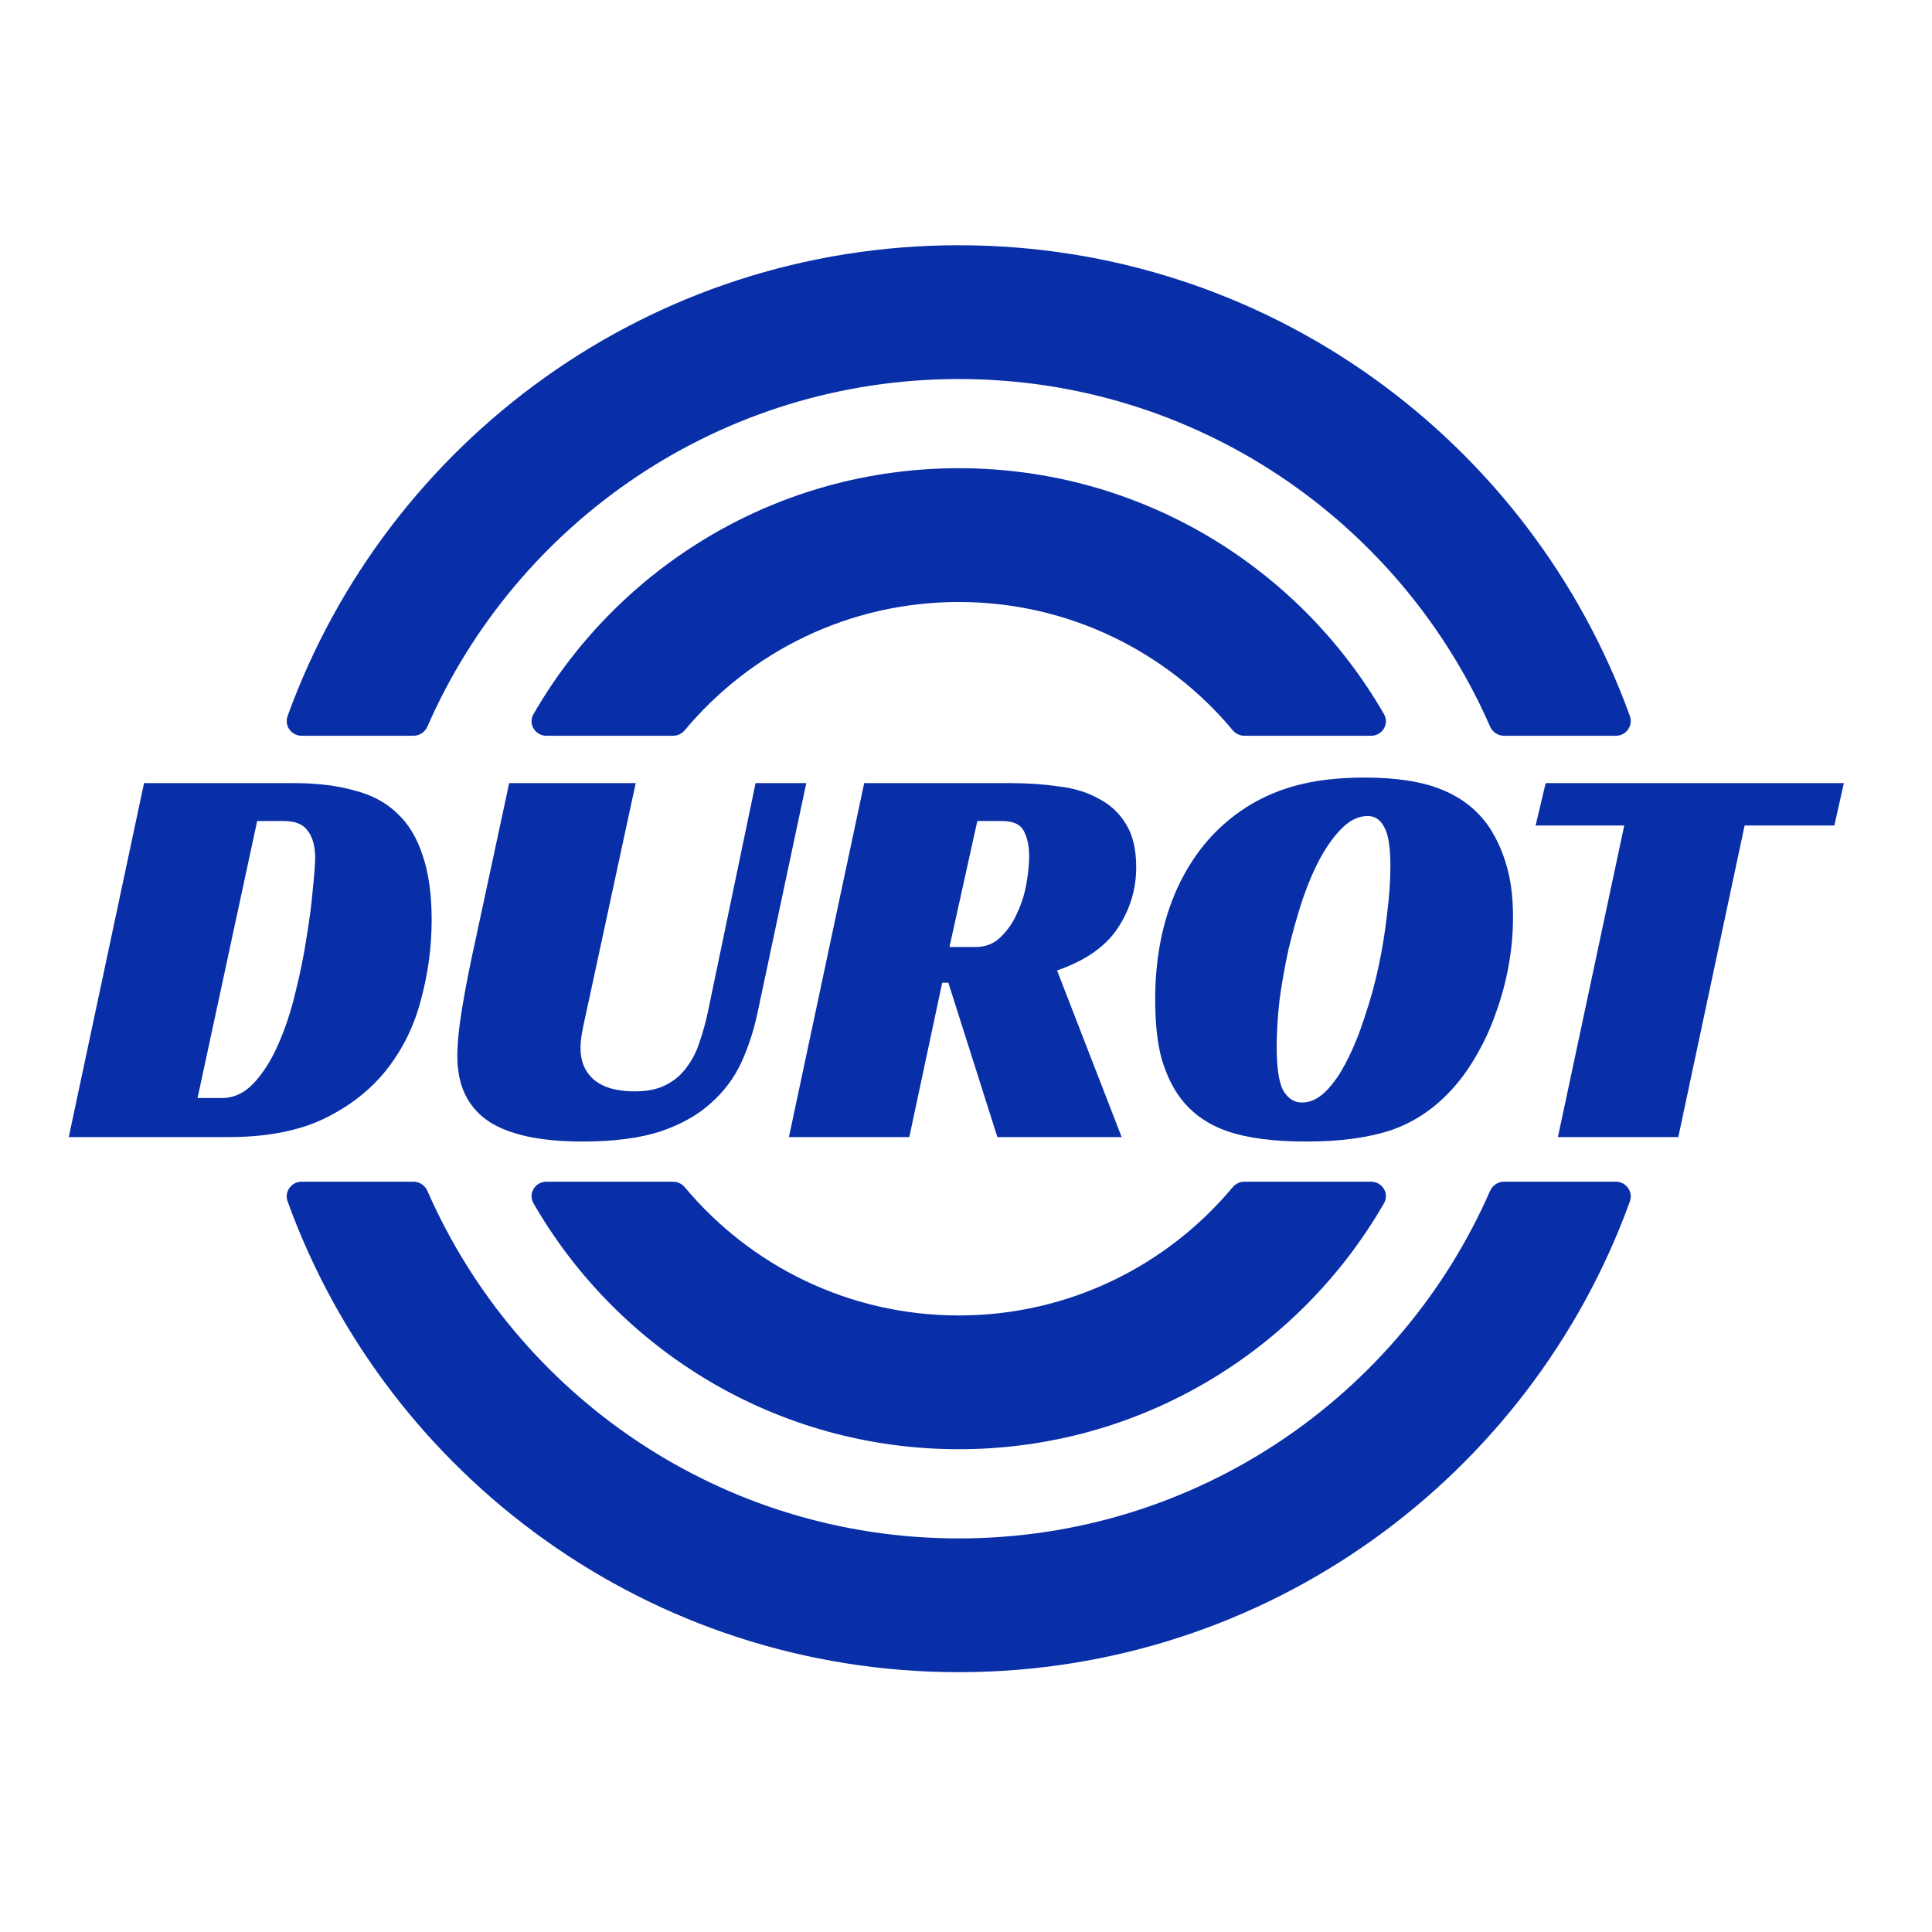
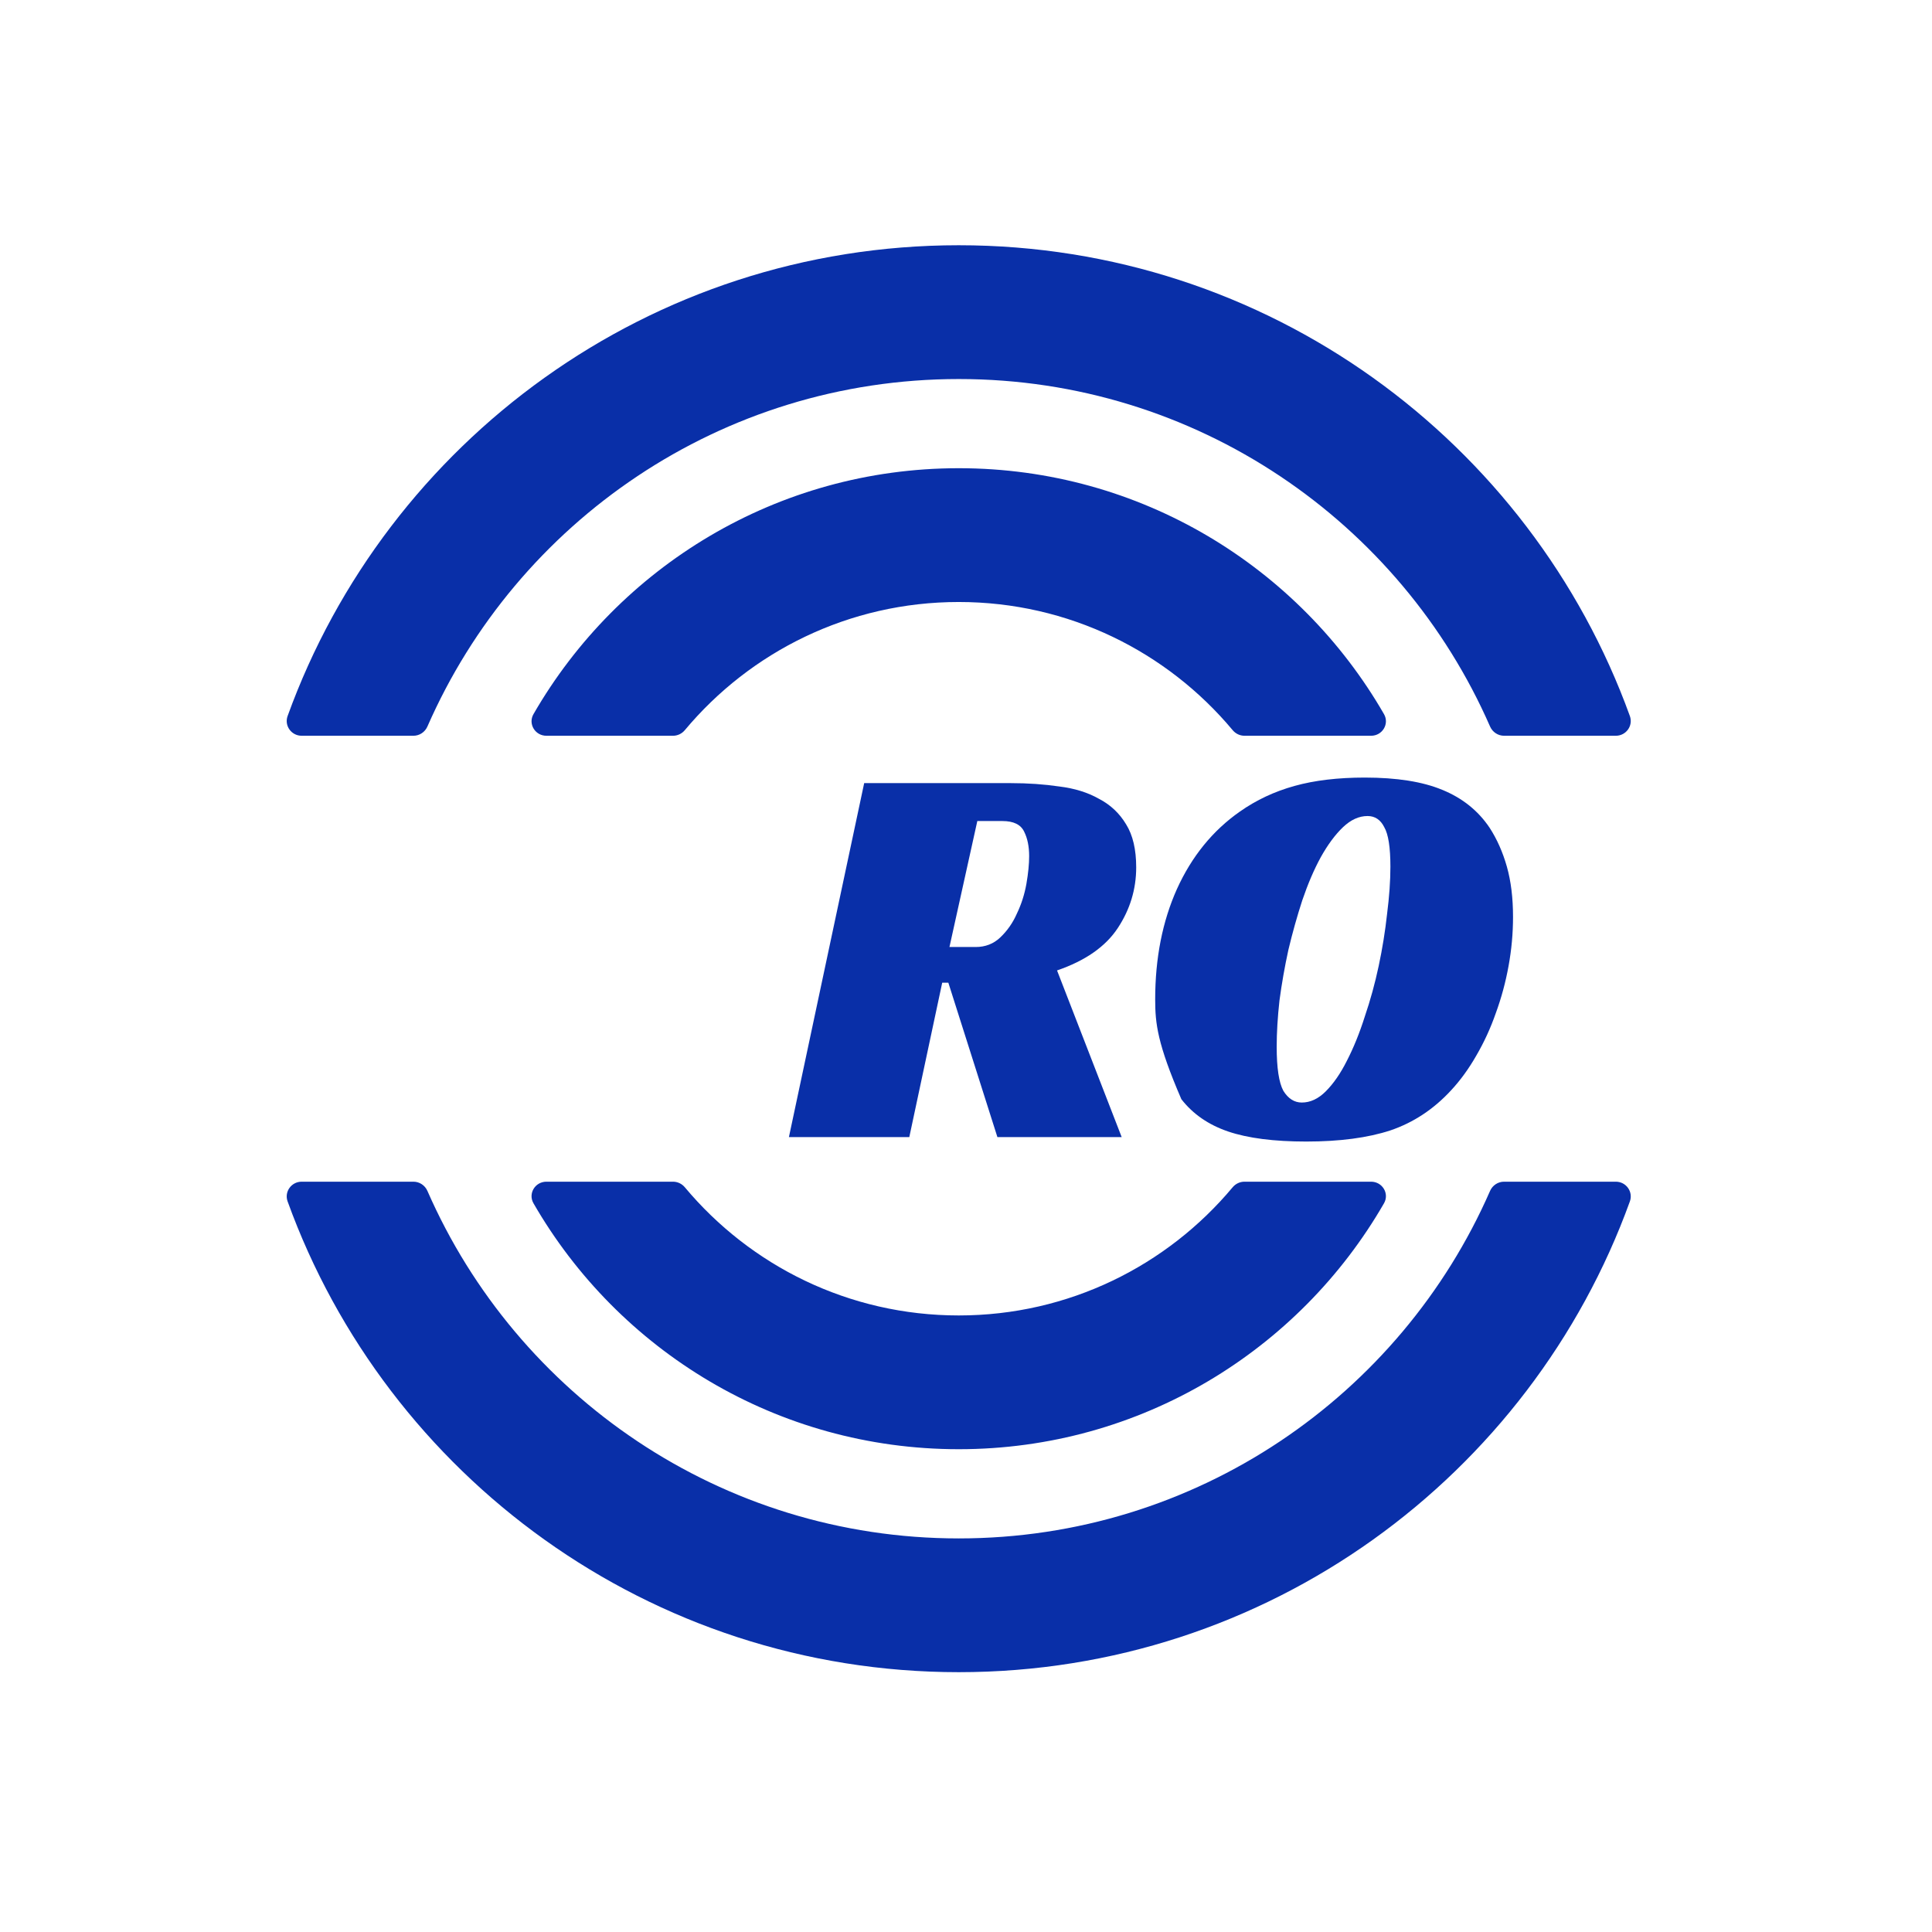
<svg xmlns="http://www.w3.org/2000/svg" width="64" height="64" viewBox="0 0 64 64" fill="none">
  <path fill-rule="evenodd" clip-rule="evenodd" d="M53.526 39.145C53.867 39.145 54.107 39.478 53.992 39.798C50.702 48.893 41.99 55.393 31.76 55.393C21.529 55.393 12.817 48.893 9.527 39.798C9.412 39.478 9.652 39.145 9.993 39.145H13.695C13.897 39.145 14.078 39.266 14.159 39.451C17.125 46.227 23.89 50.962 31.76 50.962C39.63 50.962 46.394 46.227 49.36 39.451C49.441 39.266 49.622 39.145 49.824 39.145H53.526ZM53.526 24.373C53.867 24.373 54.107 24.04 53.992 23.72C50.702 14.624 41.99 8.124 31.76 8.124C21.529 8.124 12.817 14.624 9.527 23.72C9.412 24.04 9.652 24.373 9.993 24.373H13.695C13.897 24.373 14.078 24.251 14.159 24.066C17.125 17.29 23.89 12.556 31.76 12.556C39.63 12.556 46.394 17.29 49.36 24.066C49.441 24.251 49.622 24.373 49.824 24.373H53.526ZM45.419 24.373C45.793 24.373 46.033 23.979 45.846 23.655C43.04 18.787 37.782 15.51 31.76 15.51C25.737 15.51 20.479 18.787 17.673 23.655C17.486 23.979 17.726 24.373 18.1 24.373H22.294C22.446 24.373 22.589 24.304 22.686 24.187C24.854 21.592 28.114 19.942 31.76 19.942C35.405 19.942 38.665 21.592 40.833 24.187C40.93 24.304 41.073 24.373 41.225 24.373H45.419ZM45.846 39.862C46.033 39.539 45.793 39.145 45.419 39.145H41.225C41.073 39.145 40.93 39.214 40.833 39.33C38.665 41.925 35.405 43.576 31.76 43.576C28.114 43.576 24.854 41.925 22.686 39.33C22.589 39.214 22.446 39.145 22.294 39.145H18.1C17.726 39.145 17.486 39.539 17.673 39.862C20.479 44.731 25.737 48.007 31.76 48.007C37.782 48.007 43.04 44.731 45.846 39.862Z" fill="#092FA8" />
-   <path d="M2.278 37.667L4.771 25.942H9.738C10.501 25.942 11.166 26.023 11.732 26.183C12.311 26.33 12.785 26.583 13.154 26.939C13.536 27.297 13.819 27.764 14.003 28.343C14.2 28.921 14.299 29.629 14.299 30.466C14.299 31.365 14.182 32.245 13.948 33.107C13.726 33.968 13.351 34.738 12.822 35.415C12.292 36.092 11.597 36.639 10.735 37.058C9.886 37.464 8.833 37.667 7.578 37.667H2.278ZM7.338 36.375C7.744 36.375 8.101 36.209 8.409 35.876C8.729 35.532 8.999 35.101 9.221 34.584C9.455 34.054 9.646 33.476 9.793 32.848C9.953 32.208 10.076 31.593 10.163 31.002C10.261 30.411 10.329 29.881 10.366 29.414C10.415 28.946 10.44 28.614 10.44 28.417C10.44 28.035 10.36 27.74 10.2 27.53C10.052 27.309 9.787 27.198 9.406 27.198H8.519L6.544 36.375H7.338Z" fill="#092FA8" />
-   <path d="M19.434 33.476C19.372 33.747 19.323 33.981 19.286 34.178C19.249 34.374 19.231 34.559 19.231 34.731C19.231 35.162 19.378 35.507 19.674 35.766C19.982 36.024 20.431 36.153 21.022 36.153C21.453 36.153 21.803 36.079 22.074 35.932C22.357 35.784 22.585 35.587 22.757 35.341C22.942 35.095 23.084 34.812 23.182 34.492C23.293 34.171 23.385 33.833 23.459 33.476L25.029 25.942H26.709L25.102 33.513C24.979 34.104 24.801 34.658 24.567 35.175C24.333 35.692 23.994 36.147 23.551 36.541C23.12 36.935 22.56 37.249 21.871 37.483C21.182 37.704 20.326 37.815 19.305 37.815C17.889 37.815 16.843 37.587 16.166 37.132C15.489 36.664 15.15 35.95 15.15 34.99C15.15 34.559 15.205 34.011 15.316 33.347C15.427 32.682 15.569 31.962 15.741 31.186L16.867 25.942H21.059L19.434 33.476Z" fill="#092FA8" />
  <path d="M37.638 28.731C37.638 29.457 37.434 30.128 37.028 30.743C36.622 31.359 35.951 31.826 35.016 32.147L37.157 37.667H33.04L31.415 32.553H31.212L30.122 37.667H26.134L28.627 25.942H33.483C34.049 25.942 34.585 25.979 35.089 26.053C35.594 26.115 36.031 26.25 36.4 26.459C36.782 26.656 37.084 26.939 37.305 27.309C37.527 27.666 37.638 28.14 37.638 28.731ZM32.32 31.371C32.64 31.371 32.911 31.266 33.132 31.057C33.366 30.835 33.551 30.571 33.686 30.263C33.834 29.955 33.938 29.629 34 29.285C34.062 28.927 34.092 28.62 34.092 28.361C34.092 28.041 34.037 27.77 33.926 27.549C33.815 27.315 33.575 27.198 33.206 27.198H32.375L31.452 31.371H32.32Z" fill="#092FA8" />
-   <path d="M45.209 25.758C46.268 25.758 47.123 25.893 47.776 26.164C48.441 26.435 48.964 26.853 49.345 27.42C49.592 27.801 49.782 28.232 49.918 28.712C50.053 29.192 50.121 29.746 50.121 30.374C50.121 30.916 50.072 31.457 49.973 31.999C49.875 32.54 49.733 33.064 49.548 33.568C49.376 34.061 49.161 34.528 48.902 34.972C48.656 35.402 48.379 35.784 48.071 36.116C47.493 36.744 46.822 37.187 46.059 37.446C45.308 37.692 44.378 37.815 43.27 37.815C42.2 37.815 41.338 37.704 40.685 37.483C40.033 37.261 39.516 36.904 39.134 36.412C38.864 36.067 38.648 35.63 38.488 35.101C38.34 34.572 38.267 33.907 38.267 33.107C38.267 31.74 38.507 30.522 38.987 29.451C39.479 28.367 40.175 27.512 41.073 26.884C41.615 26.503 42.218 26.219 42.883 26.035C43.547 25.85 44.323 25.758 45.209 25.758ZM43.123 36.523C43.406 36.523 43.67 36.4 43.917 36.153C44.175 35.895 44.409 35.556 44.618 35.138C44.84 34.707 45.037 34.221 45.209 33.679C45.394 33.137 45.548 32.577 45.671 31.999C45.794 31.42 45.886 30.848 45.948 30.282C46.022 29.703 46.059 29.18 46.059 28.712C46.059 28.072 45.991 27.635 45.855 27.401C45.732 27.155 45.548 27.032 45.302 27.032C45.018 27.032 44.748 27.155 44.489 27.401C44.231 27.647 43.984 27.98 43.751 28.398C43.529 28.804 43.326 29.278 43.141 29.82C42.969 30.349 42.815 30.897 42.68 31.463C42.556 32.03 42.458 32.59 42.384 33.144C42.323 33.697 42.292 34.208 42.292 34.676C42.292 35.378 42.366 35.864 42.513 36.135C42.673 36.393 42.877 36.523 43.123 36.523Z" fill="#092FA8" />
-   <path d="M60.766 27.346H57.793L55.596 37.667H51.608L53.805 27.346H50.869L51.202 25.942H61.08L60.766 27.346Z" fill="#092FA8" />
+   <path d="M45.209 25.758C46.268 25.758 47.123 25.893 47.776 26.164C48.441 26.435 48.964 26.853 49.345 27.42C49.592 27.801 49.782 28.232 49.918 28.712C50.053 29.192 50.121 29.746 50.121 30.374C50.121 30.916 50.072 31.457 49.973 31.999C49.875 32.54 49.733 33.064 49.548 33.568C49.376 34.061 49.161 34.528 48.902 34.972C48.656 35.402 48.379 35.784 48.071 36.116C47.493 36.744 46.822 37.187 46.059 37.446C45.308 37.692 44.378 37.815 43.27 37.815C42.2 37.815 41.338 37.704 40.685 37.483C40.033 37.261 39.516 36.904 39.134 36.412C38.34 34.572 38.267 33.907 38.267 33.107C38.267 31.74 38.507 30.522 38.987 29.451C39.479 28.367 40.175 27.512 41.073 26.884C41.615 26.503 42.218 26.219 42.883 26.035C43.547 25.85 44.323 25.758 45.209 25.758ZM43.123 36.523C43.406 36.523 43.67 36.4 43.917 36.153C44.175 35.895 44.409 35.556 44.618 35.138C44.84 34.707 45.037 34.221 45.209 33.679C45.394 33.137 45.548 32.577 45.671 31.999C45.794 31.42 45.886 30.848 45.948 30.282C46.022 29.703 46.059 29.18 46.059 28.712C46.059 28.072 45.991 27.635 45.855 27.401C45.732 27.155 45.548 27.032 45.302 27.032C45.018 27.032 44.748 27.155 44.489 27.401C44.231 27.647 43.984 27.98 43.751 28.398C43.529 28.804 43.326 29.278 43.141 29.82C42.969 30.349 42.815 30.897 42.68 31.463C42.556 32.03 42.458 32.59 42.384 33.144C42.323 33.697 42.292 34.208 42.292 34.676C42.292 35.378 42.366 35.864 42.513 36.135C42.673 36.393 42.877 36.523 43.123 36.523Z" fill="#092FA8" />
</svg>